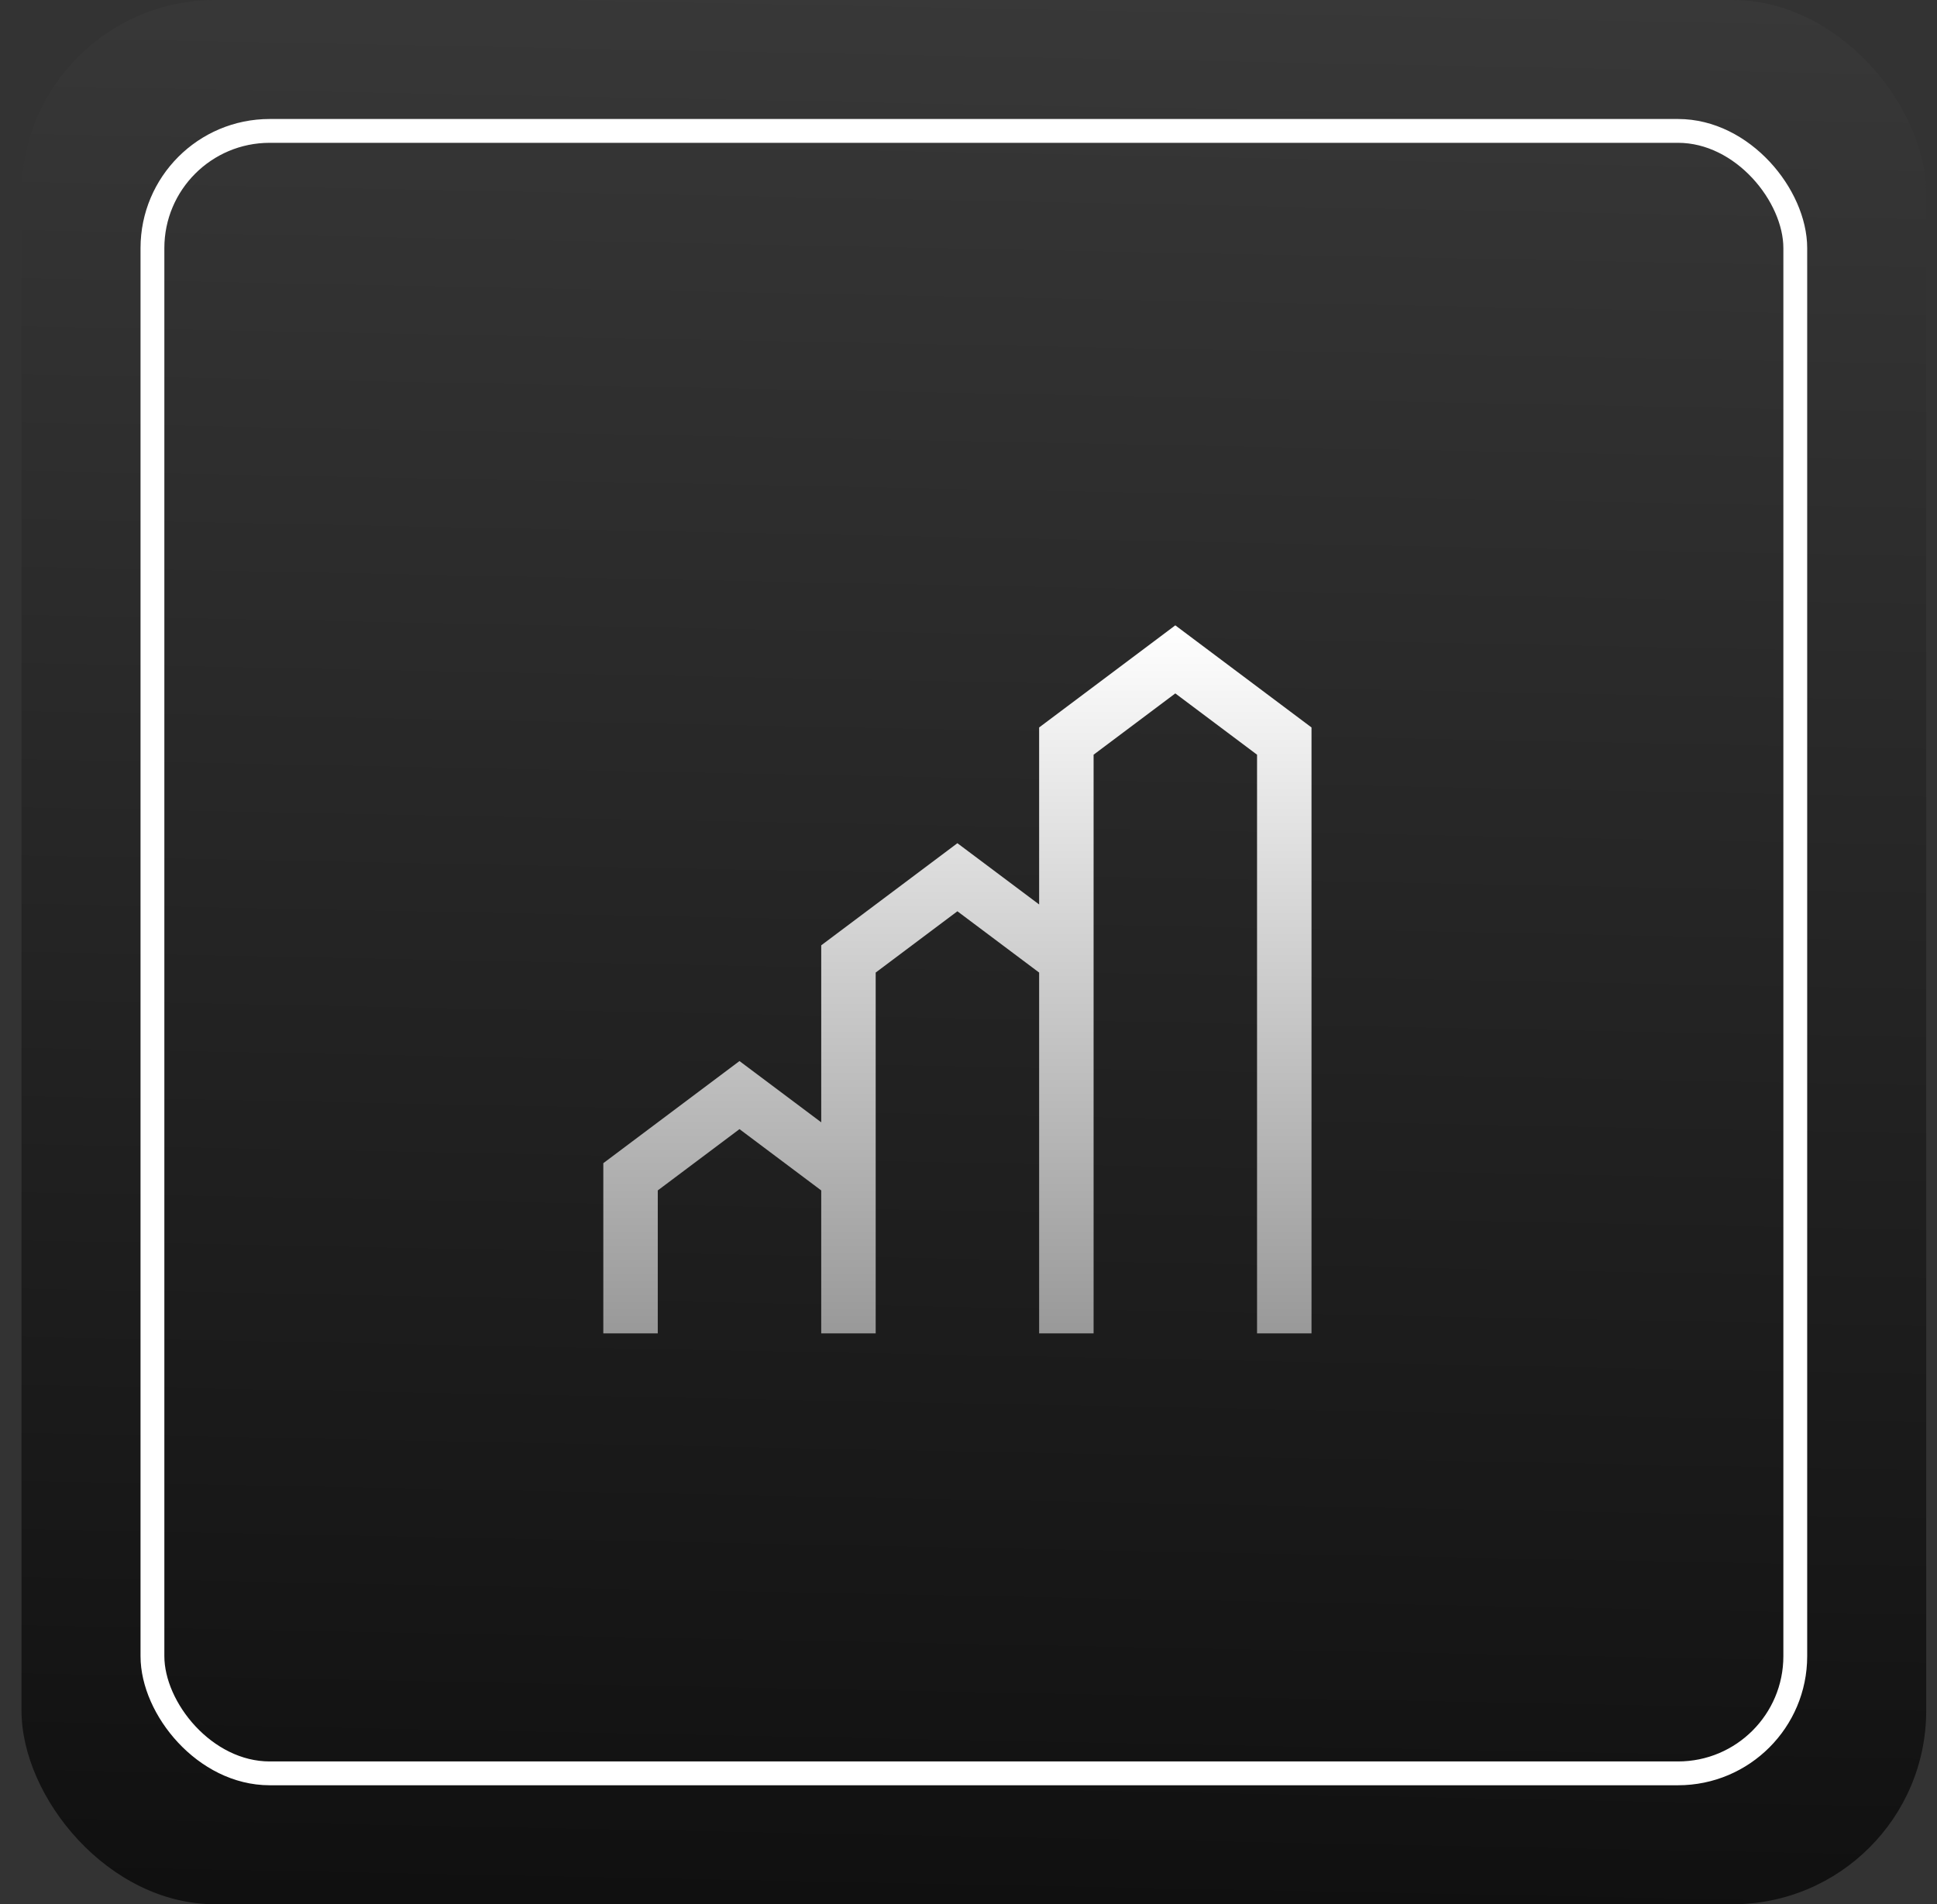
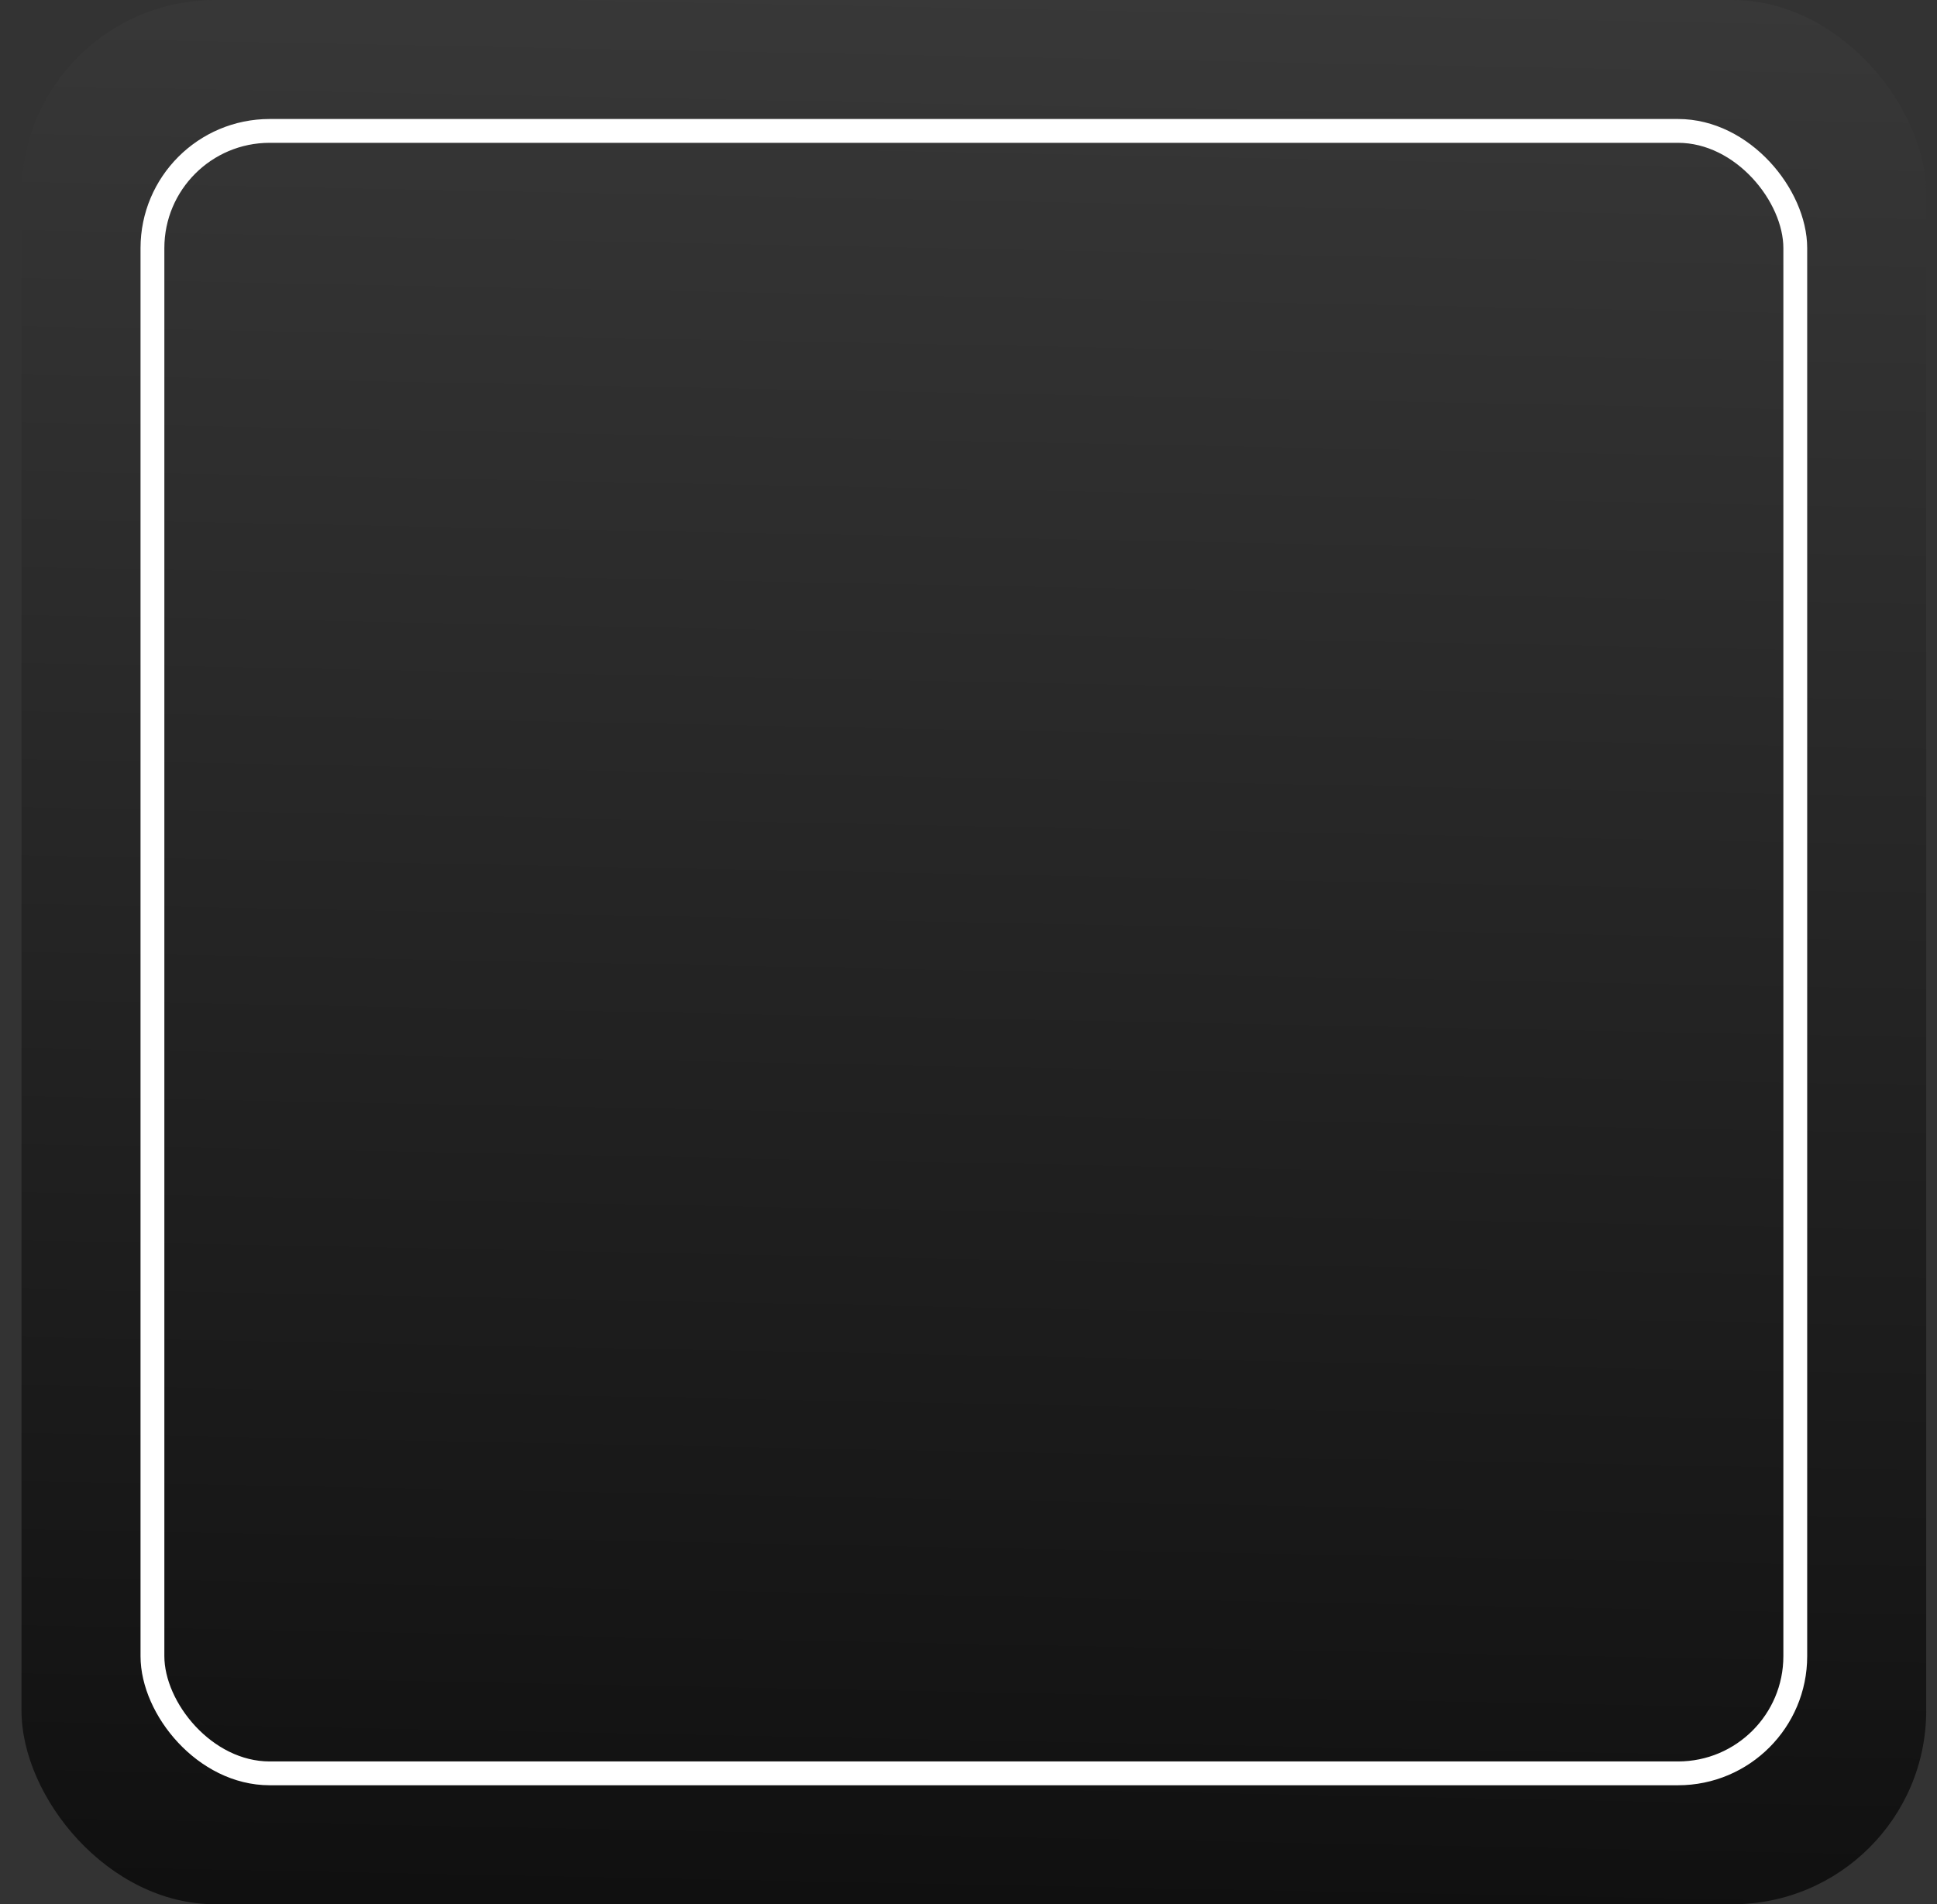
<svg xmlns="http://www.w3.org/2000/svg" fill="none" viewBox="0 0 60 59" height="59" width="60">
  <rect x="0" y="0" width="60" height="59" fill="#333333" stroke="none" />
  <rect fill="url(#paint0_linear_1532_1886)" rx="6" height="59" width="59" x="0.666" />
  <g style="mix-blend-mode:overlay">
    <rect stroke-width="0.738" stroke="white" rx="3.631" height="50.888" width="50.888" y="4.056" x="4.722" />
  </g>
-   <path fill="url(#paint1_linear_1532_1886)" d="M36.406 19.375L32.188 22.539V28.023L29.656 26.125L25.438 29.289V34.773L22.906 32.875L18.688 36.039V41.312H20.375V36.883L22.906 34.984L25.438 36.883V41.312H27.125V30.133L29.656 28.234L32.188 30.133V41.312H33.875V23.383L36.406 21.484L38.938 23.383V41.312H40.625V22.539L36.406 19.375Z" />
  <defs>
    <linearGradient gradientUnits="userSpaceOnUse" y2="83" x2="30.666" y1="-69" x1="33.666" id="paint0_linear_1532_1886">
      <stop stop-color="#666666" />
      <stop offset="1" />
    </linearGradient>
    <linearGradient gradientUnits="userSpaceOnUse" y2="41.312" x2="29.656" y1="19.375" x1="29.656" id="paint1_linear_1532_1886">
      <stop stop-color="white" />
      <stop stop-color="#999999" offset="1" />
    </linearGradient>
  </defs>
</svg>